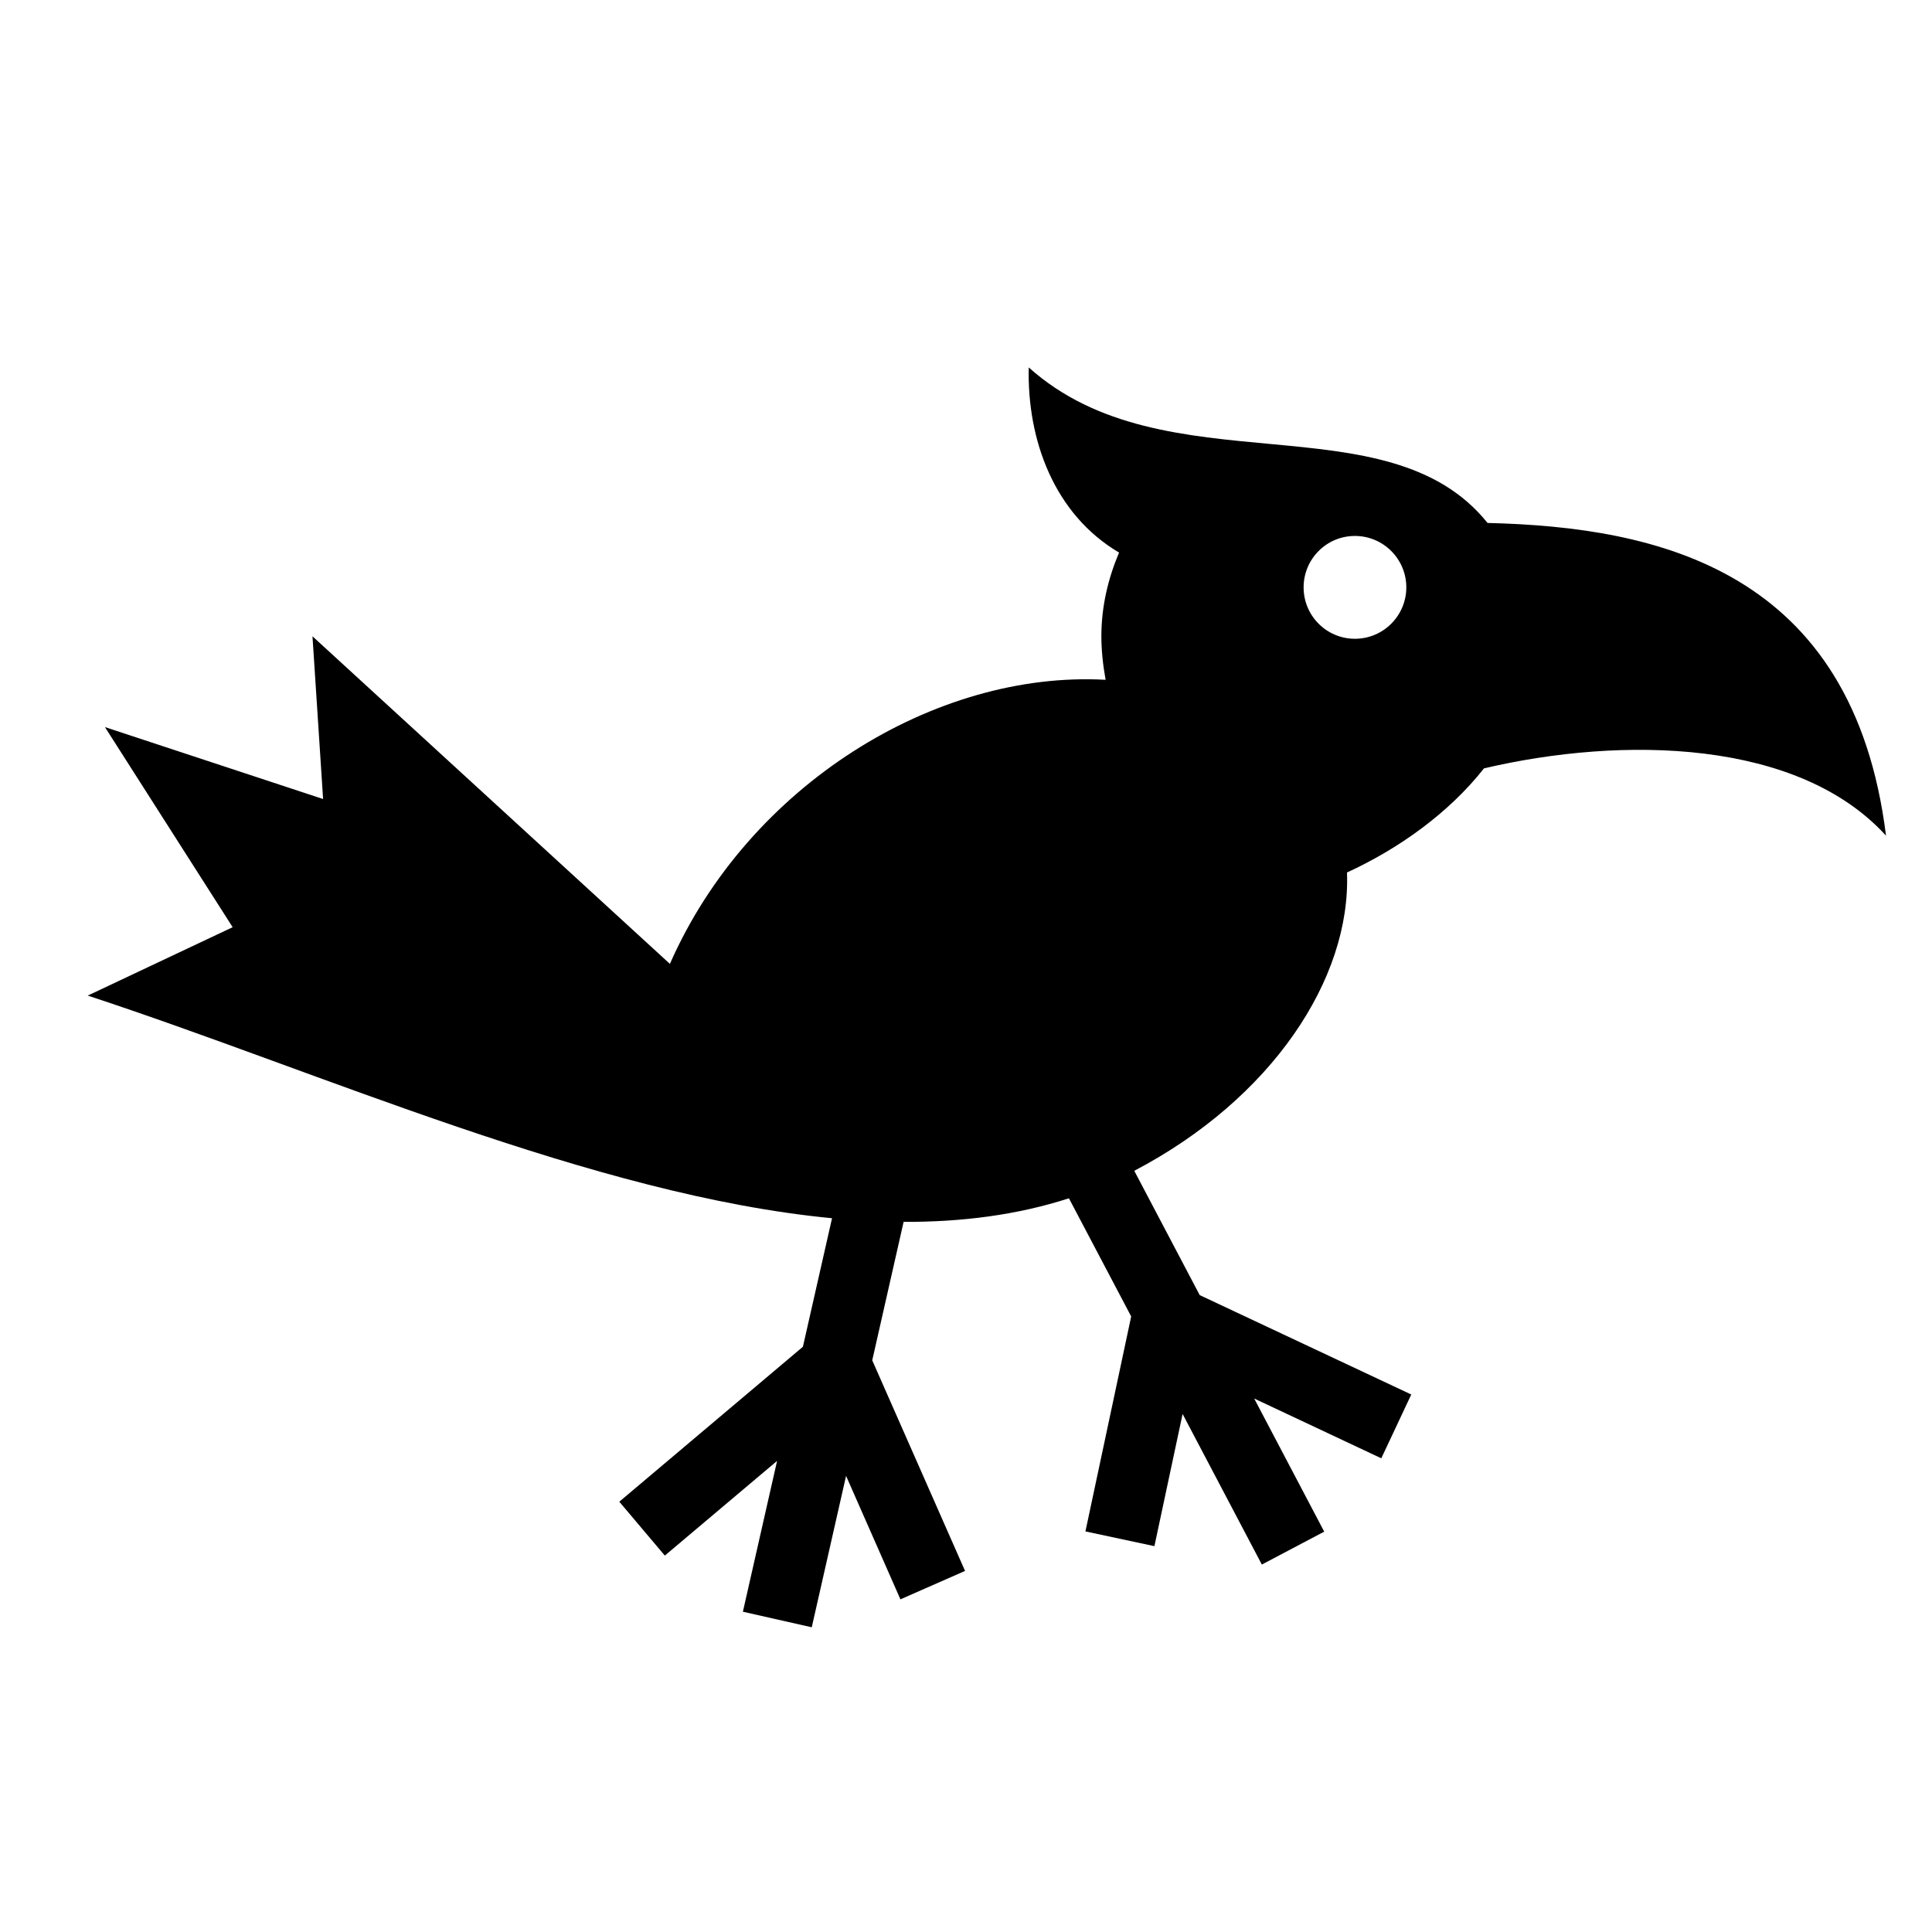
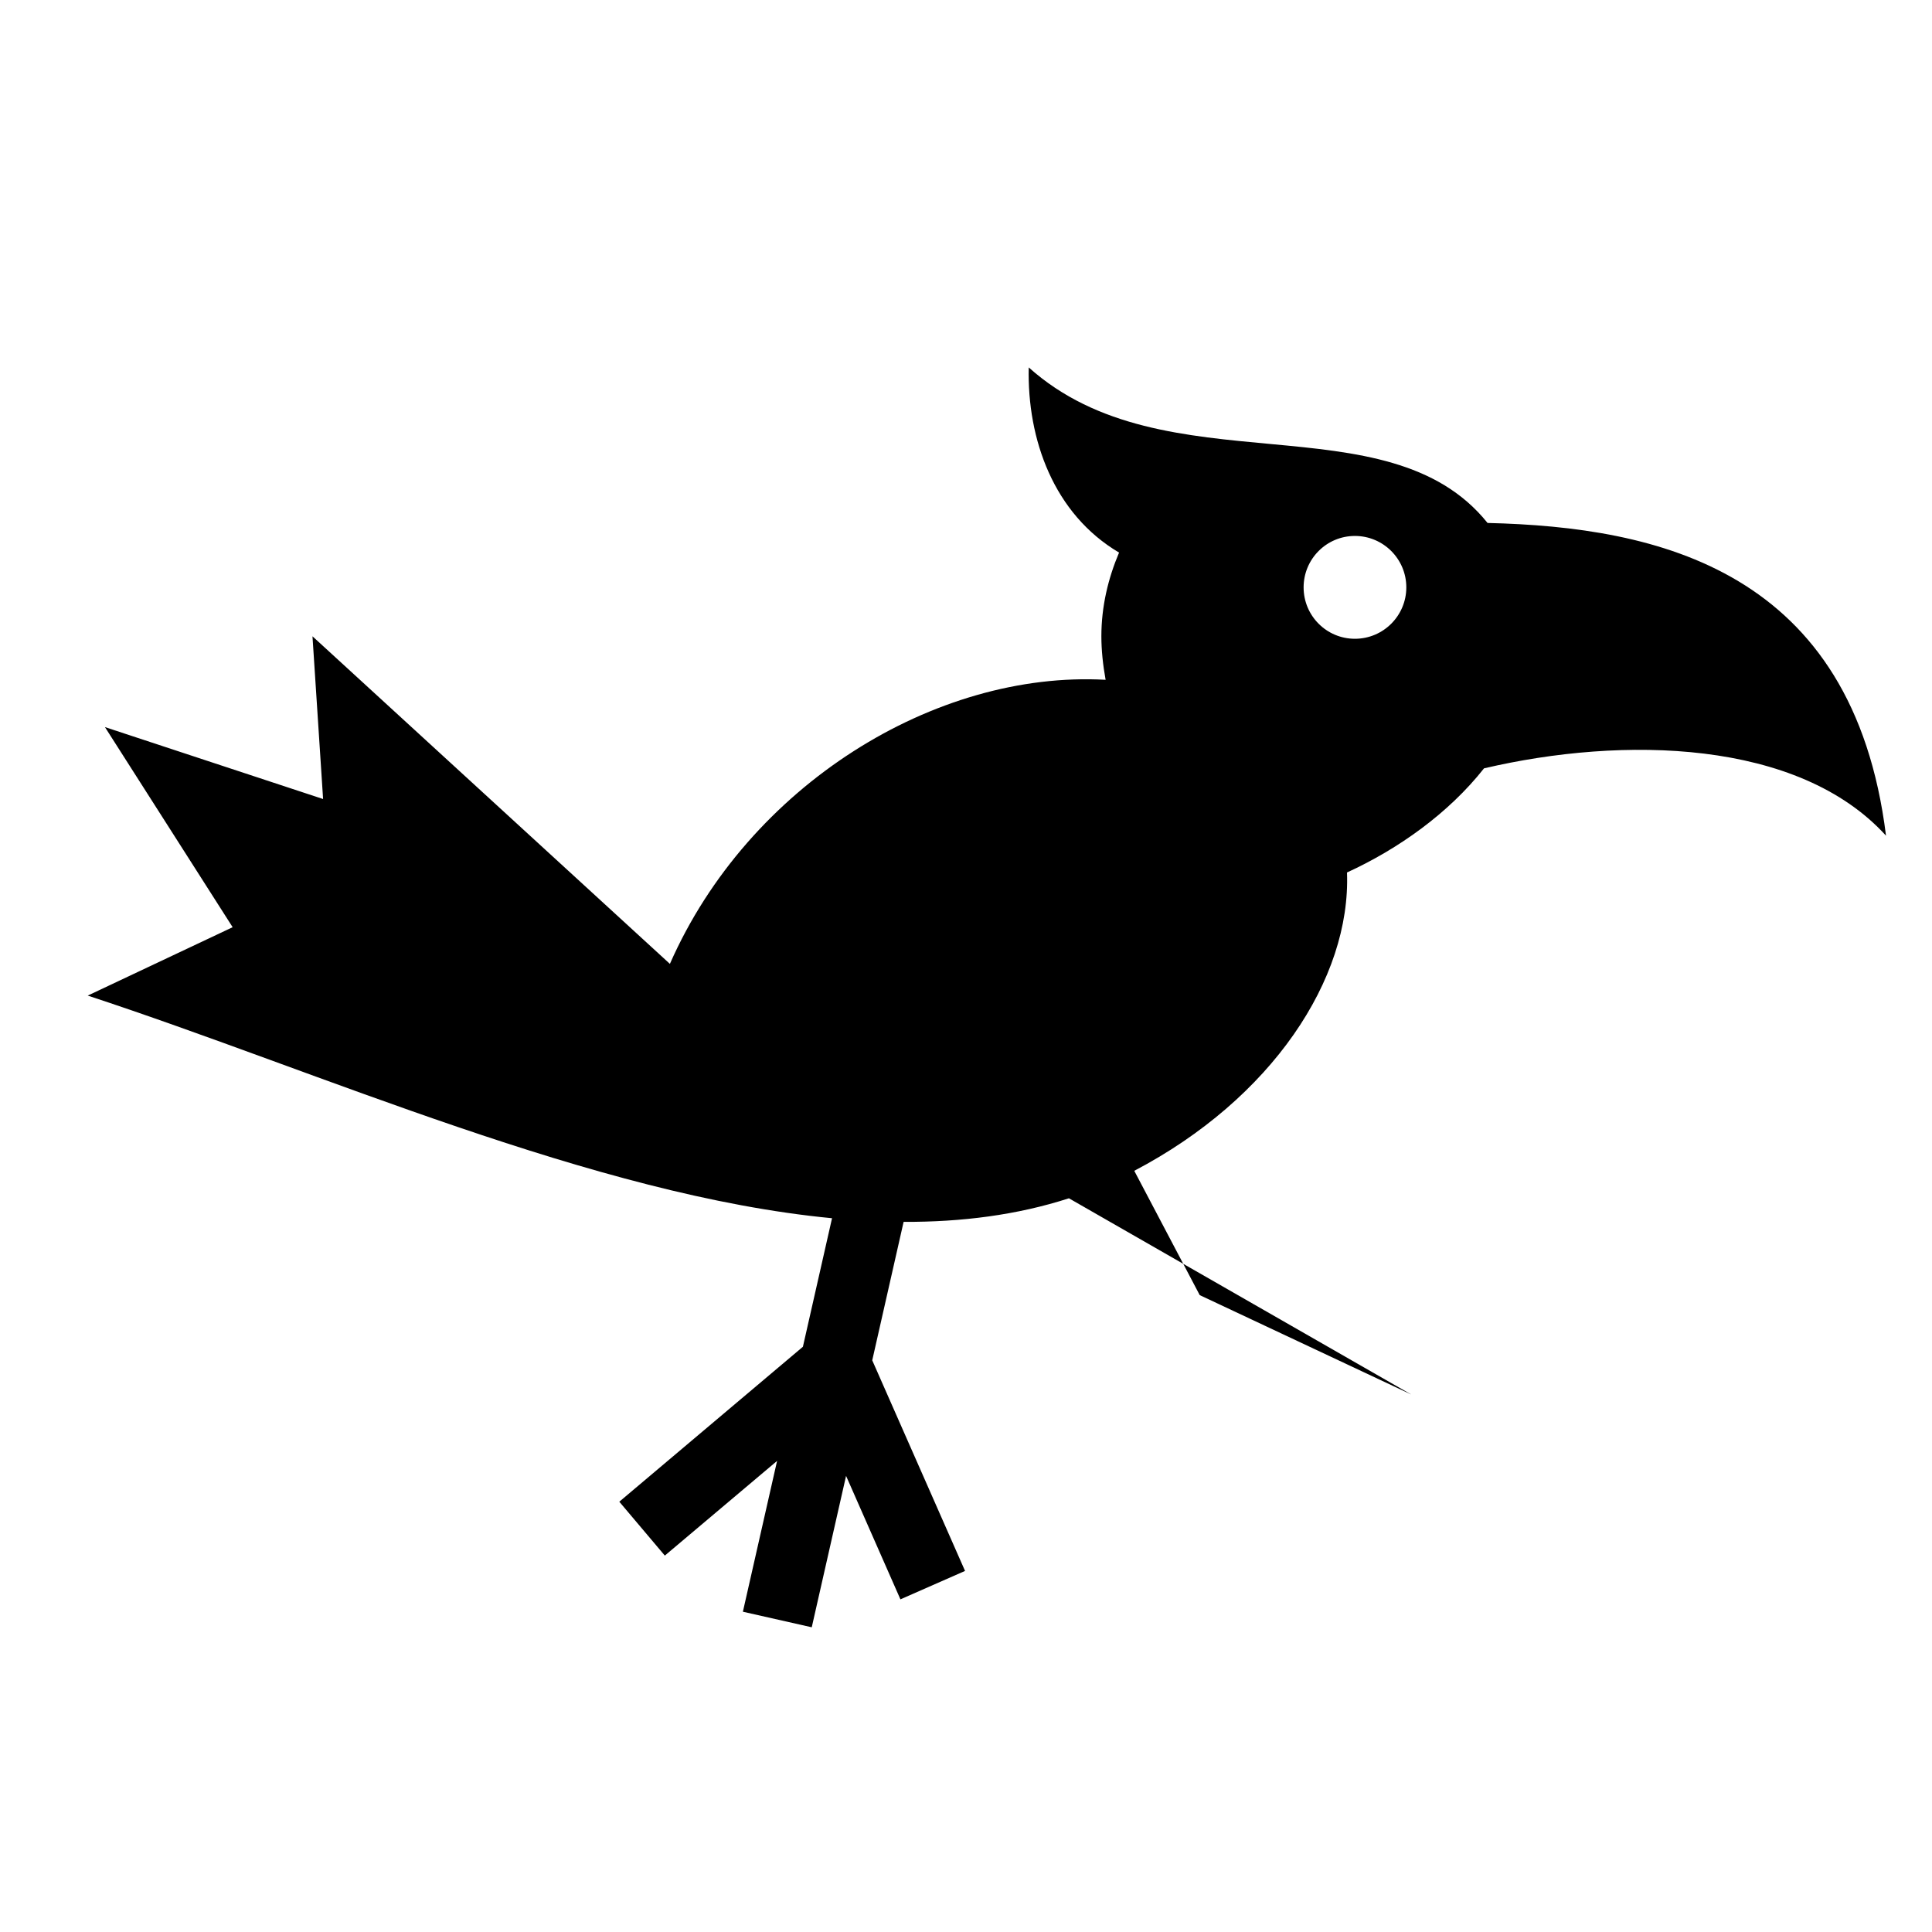
<svg xmlns="http://www.w3.org/2000/svg" width="800px" height="800px" viewBox="0 0 512 512">
-   <path fill="#000000" d="M272.625 97.375c-.44 19.098 6.645 38.842 23.938 49.063-2.897 6.85-4.688 14.284-4.688 22.187 0 3.698.412 7.577 1.125 11.53-45.116-2.51-94.654 27.96-115.47 75.282l-94.718-86.812 2.813 43.125-57.813-19.063 33.844 53.032-38.406 18.124c61.937 20.327 134.08 52.95 197.25 59l-7.72 34.062-48.655 41.063 12.063 14.28 29.75-25.094-9.063 39.97 18.25 4.124 9.094-40.125 14.405 32.72 17.125-7.533-24.594-55.812 8.313-36.688c15.398.06 30.104-1.818 43.81-6.25l16.5 31.313-12.124 56.97 18.28 3.905 7.47-35.03 21 39.905 16.53-8.72-18.56-35.28 33.687 15.844L374 369.56l-56.063-26.343-17.343-32.94c36.401-19.08 57.443-50.84 56.375-79.06 13.583-6.22 26.922-15.686 36.31-27.595 36.75-8.613 83.28-7.746 106.533 17.844-8.747-70.424-60.418-81.806-105.594-82.876-26.663-33.223-85.387-8.755-121.595-41.22zm86.438 44.656c7.52 0 13.625 6.107 13.625 13.626 0 7.522-6.104 13.625-13.625 13.625-7.522 0-13.594-6.102-13.594-13.624 0-7.52 6.07-13.625 13.592-13.625z" />
+   <path fill="#000000" d="M272.625 97.375c-.44 19.098 6.645 38.842 23.938 49.063-2.897 6.85-4.688 14.284-4.688 22.187 0 3.698.412 7.577 1.125 11.53-45.116-2.51-94.654 27.96-115.47 75.282l-94.718-86.812 2.813 43.125-57.813-19.063 33.844 53.032-38.406 18.124c61.937 20.327 134.08 52.95 197.25 59l-7.72 34.062-48.655 41.063 12.063 14.28 29.75-25.094-9.063 39.97 18.25 4.124 9.094-40.125 14.405 32.72 17.125-7.533-24.594-55.812 8.313-36.688c15.398.06 30.104-1.818 43.81-6.25L374 369.56l-56.063-26.343-17.343-32.94c36.401-19.08 57.443-50.84 56.375-79.06 13.583-6.22 26.922-15.686 36.31-27.595 36.75-8.613 83.28-7.746 106.533 17.844-8.747-70.424-60.418-81.806-105.594-82.876-26.663-33.223-85.387-8.755-121.595-41.22zm86.438 44.656c7.52 0 13.625 6.107 13.625 13.626 0 7.522-6.104 13.625-13.625 13.625-7.522 0-13.594-6.102-13.594-13.624 0-7.52 6.07-13.625 13.592-13.625z" />
</svg>